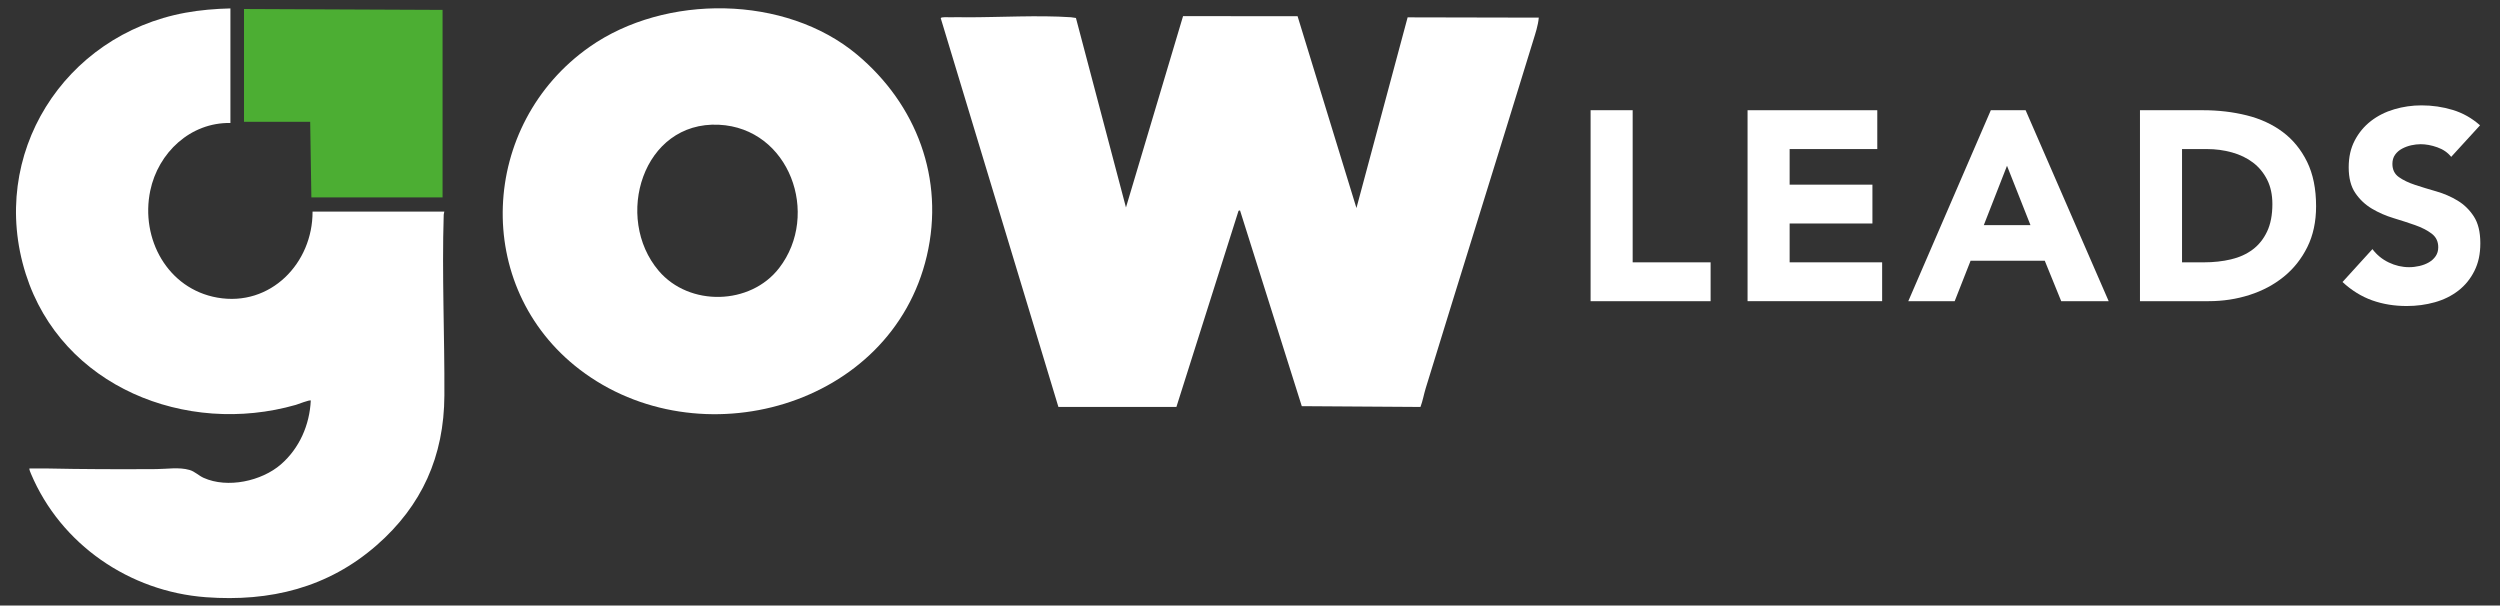
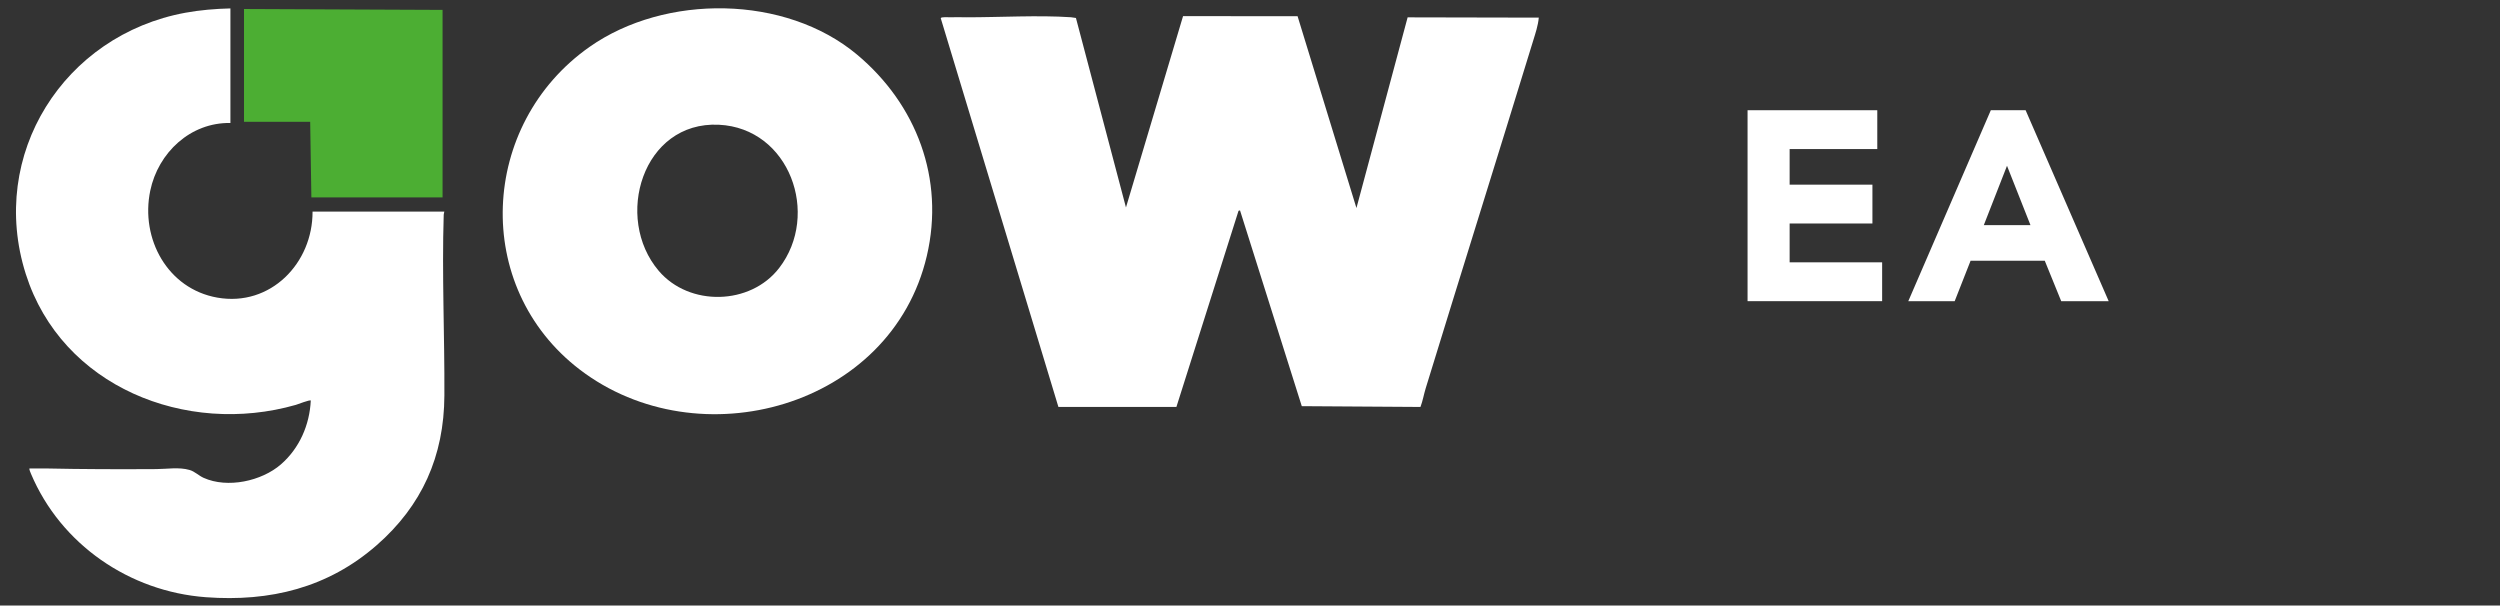
<svg xmlns="http://www.w3.org/2000/svg" id="v1" viewBox="0 0 5314.76 1287.38">
  <rect x="0" y="0" width="5314.76" height="1287.38" fill="#333333" stroke="none" />
-   <path d="M3381.46,234.32h89.44v323.37h165.7v82.56h-255.14V234.32Z" fill="#fff" />
  <path d="M3715.14,234.32h275.78v82.56h-186.34v75.68h176.02v82.56h-176.02v82.56h196.66v82.56h-286.1V234.32h0Z" fill="#fff" />
  <path d="M4232.3,234.32h73.96l176.59,405.94h-100.91l-34.97-86h-157.67l-33.83,86h-98.62l175.45-405.94h0ZM4266.71,352.43l-49.31,126.14h99.19l-49.88-126.14Z" fill="#fff" />
-   <path d="M4549.37,234.32h134.17c32.48,0,63.36,3.64,92.6,10.89,29.24,7.27,54.76,19.02,76.54,35.26,21.79,16.25,39.08,37.37,51.89,63.36,12.8,26,19.21,57.53,19.21,94.6,0,32.88-6.22,61.83-18.63,86.86-12.43,25.04-29.15,46.07-50.17,63.07-21.03,17.01-45.29,29.91-72.82,38.7-27.52,8.8-56.39,13.19-86.58,13.19h-146.21V234.32h0ZM4638.81,557.69h46.44c20.64,0,39.85-2.1,57.62-6.31,17.77-4.2,33.16-11.18,46.15-20.93,12.99-9.75,23.22-22.55,30.67-38.41,7.45-15.86,11.18-35.26,11.18-58.2,0-19.87-3.73-37.17-11.18-51.89-7.45-14.71-17.49-26.85-30.1-36.41-12.61-9.55-27.43-16.72-44.44-21.5s-34.89-7.17-53.61-7.17h-52.75v240.81h.02Z" fill="#fff" />
-   <path d="M5211.01,333.51c-7.27-9.17-17.11-15.96-29.53-20.35-12.43-4.39-24.18-6.59-35.26-6.59-6.5,0-13.19.77-20.07,2.29-6.88,1.53-13.38,3.92-19.49,7.17-6.12,3.25-11.09,7.55-14.91,12.9-3.83,5.36-5.73,11.85-5.73,19.49,0,12.24,4.59,21.6,13.76,28.09,9.17,6.5,20.73,12.04,34.69,16.63,13.95,4.59,28.95,9.17,45.01,13.76,16.05,4.59,31.05,11.09,45.01,19.49,13.95,8.41,25.51,19.69,34.69,33.83,9.17,14.15,13.76,33.07,13.76,56.76s-4.21,42.24-12.61,59.06c-8.41,16.82-19.78,30.77-34.11,41.85-14.33,11.09-30.96,19.31-49.88,24.65-18.92,5.35-38.9,8.03-59.92,8.03-26.37,0-50.84-4.01-73.39-12.04-22.56-8.03-43.58-21.02-63.07-38.99l63.64-69.95c9.17,12.24,20.73,21.7,34.69,28.38,13.95,6.69,28.38,10.03,43.29,10.03,7.26,0,14.62-.86,22.07-2.58,7.45-1.72,14.14-4.3,20.07-7.74,5.92-3.44,10.7-7.83,14.33-13.19,3.63-5.35,5.45-11.66,5.45-18.92,0-12.23-4.69-21.88-14.05-28.95-9.37-7.07-21.12-13.09-35.26-18.06-14.15-4.96-29.44-9.94-45.87-14.91-16.44-4.96-31.73-11.66-45.87-20.07-14.15-8.4-25.9-19.49-35.26-33.25-9.37-13.76-14.05-31.91-14.05-54.47s4.3-40.9,12.9-57.34c8.6-16.43,20.07-30.19,34.4-41.28,14.33-11.08,30.86-19.4,49.6-24.94,18.72-5.54,38.03-8.31,57.91-8.31,22.93,0,45.1,3.25,66.51,9.75,21.4,6.5,40.71,17.4,57.91,32.68l-61.35,67.08h-.01Z" fill="#fff" />
  <path d="M2758.49,34.38l125.17,407.89,108.82-405.38,278.81.6c-1.48,16.95-7.08,33.24-12.04,49.43-75.47,246.02-152.77,492.31-228.35,738.54-4.03,13.12-6.23,26.85-11.15,39.69l-252.29-1.68-131.3-416.2-3.15.87-132.1,417.02-250.83-.02L1999.93,38.7c.8-3.32,16.73-1.8,20.64-1.98,11.5-.52,22.54.05,33.89.06,71.41.06,152.29-4.83,222.46-.11,3.5.24,6.91,1.36,10.42,1.51l106.36,402.84,121.35-406.67,243.43.03h.01Z" fill="#fff" />
  <path d="M489.84,17.89v243.57c-85.04-1.52-153.67,63.18-170.46,144.15-21.12,101.88,36.77,208.4,142.59,227.09,113.07,19.97,203.02-73.29,202.49-182.91h280.15c-.35,2.32-1.25,4.43-1.32,6.84-3.97,127.58,2.07,256.73,1.43,384.25-.65,129.19-47.72,234.09-143.98,318.25-103.38,90.39-226.6,120.6-363.02,110.5-162.54-12.03-308.37-112.19-371.85-262.41-.8-1.89-4.35-10.06-3.16-11.28,11.51.23,23.09-.31,34.6-.06,78.09,1.72,156.66,1.84,234.93,1.37,23.01-.14,48.26-4.65,70.86,1.88,10.96,3.17,19.29,11.99,29.76,16.71,50.67,22.87,123.34,7.09,164.42-28.66,39.32-34.22,60.94-83.79,63.41-135.63-2.15-2.15-27.2,7.87-31.68,9.15-233.39,66.81-498.16-38.74-574.18-278.12C-25.82,328.57,136.03,74.44,394.13,27.07c31.39-5.76,63.84-8.4,95.71-9.18Z" fill="#fff" />
  <path d="M1822.26,116.31c126.09,105.66,186.44,263.78,148.1,427.66-75.33,322.04-484.84,435.26-737.99,241.59-229.53-175.6-213.09-521.36,20.88-685.83,160.92-113.12,416.76-111,569.01,16.58h0ZM1656.39,569.81c87.96-114.03,22.08-297.49-128.2-304.63-161.94-7.7-223.99,197.88-127.59,310.82,64.82,75.94,194.51,73.26,255.79-6.19h0Z" fill="#fff" />
  <polygon points="940.84 419.66 661.95 419.66 659.43 258.95 518.73 258.95 518.73 19.15 940.84 21.03 940.84 419.66" fill="#4cae33" />
</svg>